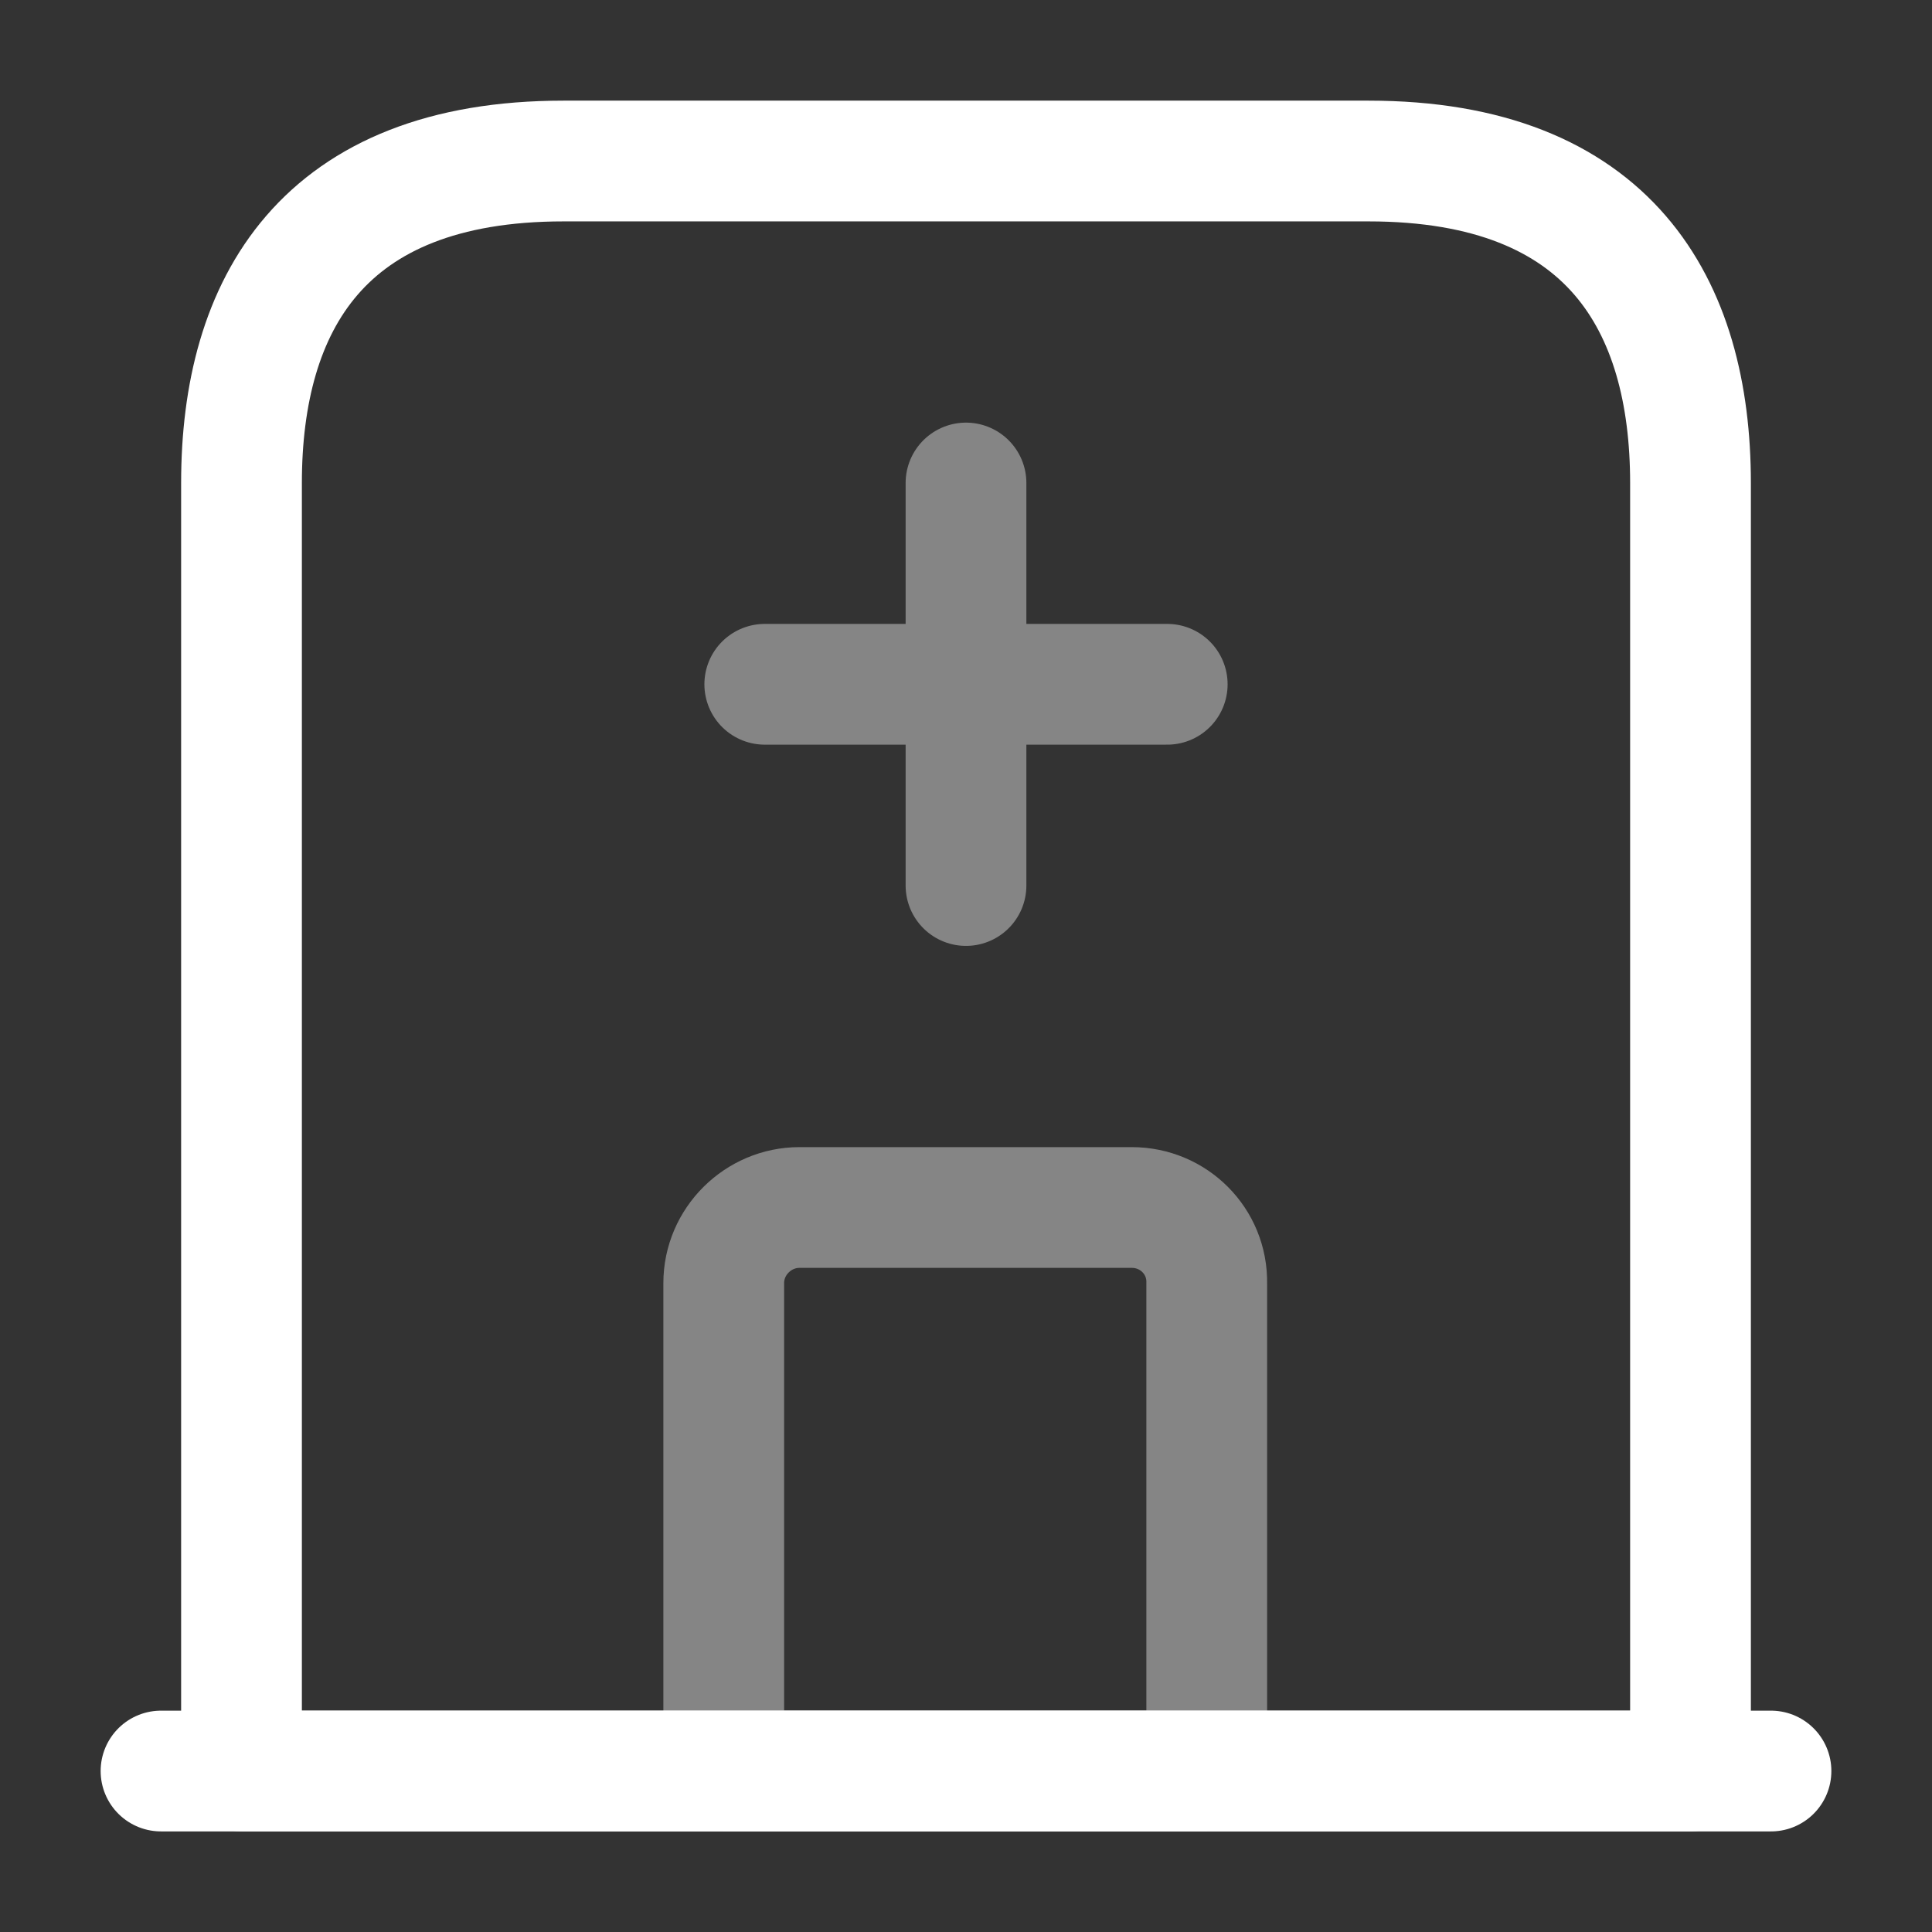
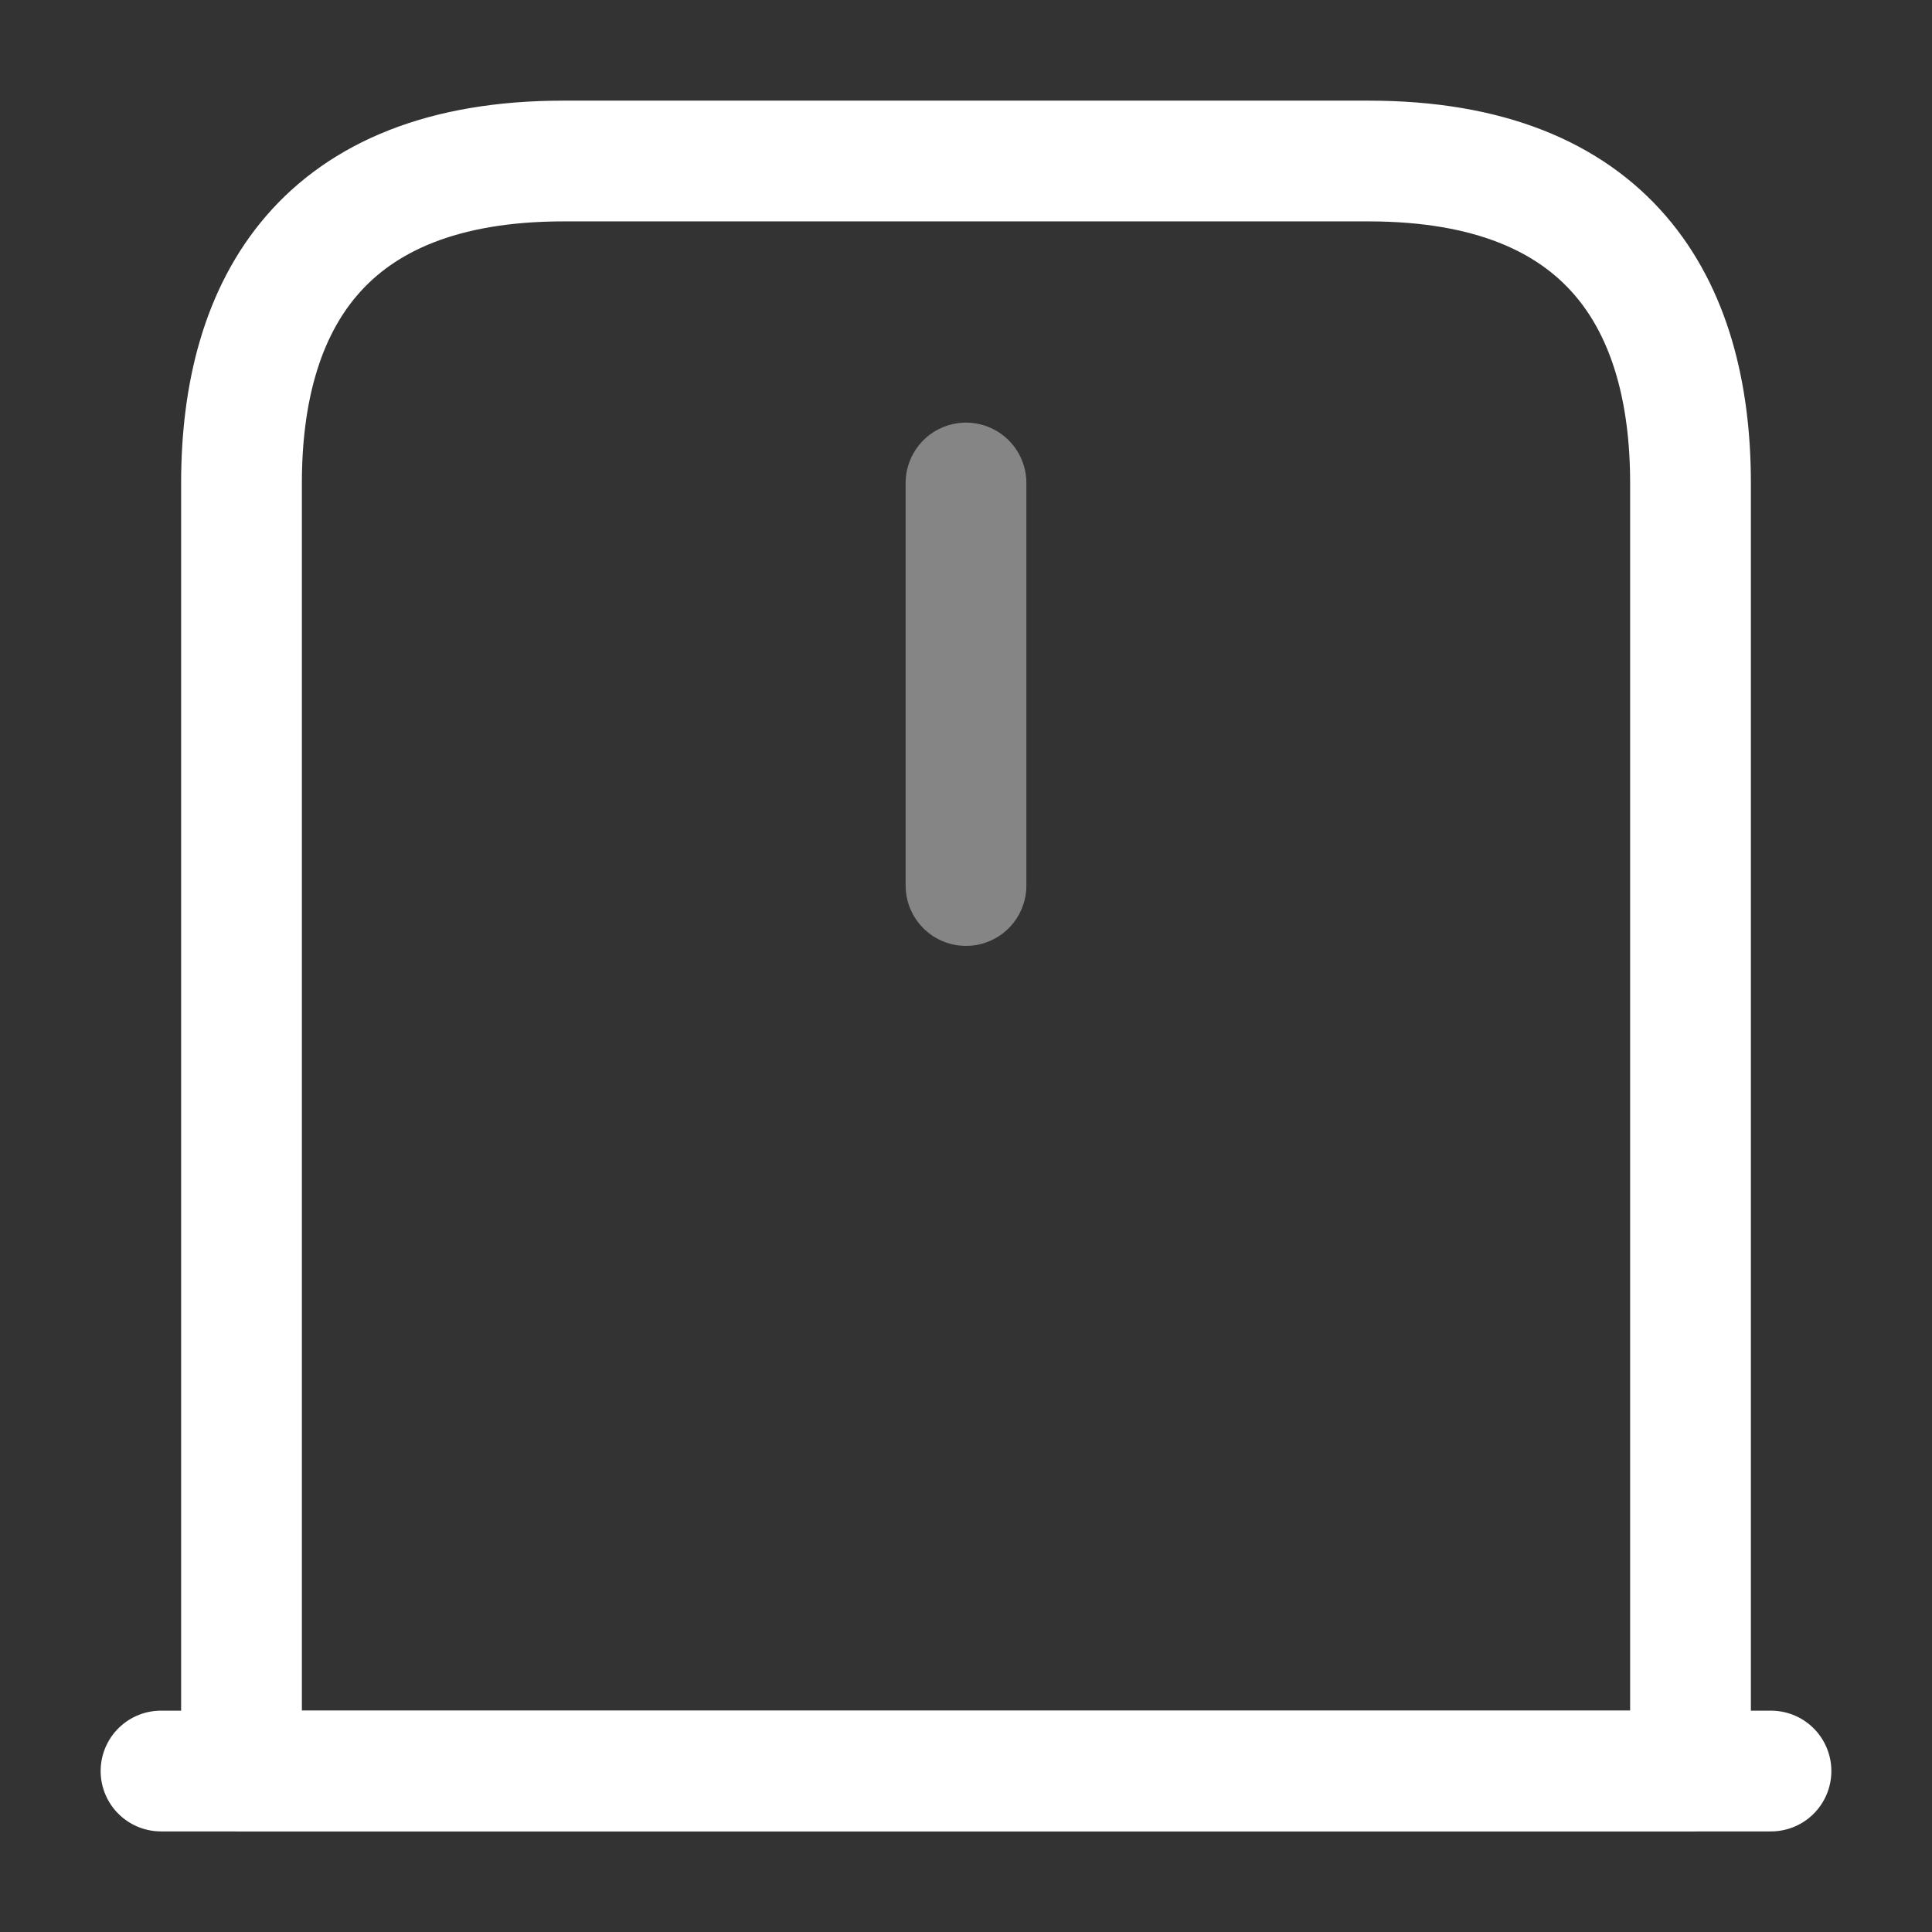
<svg xmlns="http://www.w3.org/2000/svg" width="38" height="38" viewBox="0 0 38 38" fill="none">
  <rect x="0" y="0" width="38" height="38" fill="#333333" stroke="none" />
  <path d="M3.167 34.834H34.833" stroke="white" stroke-width="2.375" stroke-miterlimit="10" stroke-linecap="round" stroke-linejoin="round" />
-   <path d="M26.917 3.167H11.083C6.333 3.167 4.75 6.001 4.75 9.5V34.833H33.25V9.5C33.25 6.001 31.667 3.167 26.917 3.167Z" stroke="white" stroke-width="2.375" stroke-miterlimit="10" stroke-linecap="round" stroke-linejoin="round" />
-   <path opacity="0.4" d="M22.262 23.75H15.723C14.915 23.75 14.235 24.415 14.235 25.238V34.833H23.735V25.238C23.75 24.415 23.085 23.75 22.262 23.75Z" stroke="white" stroke-width="2.375" stroke-miterlimit="10" stroke-linecap="round" stroke-linejoin="round" />
+   <path d="M26.917 3.167H11.083C6.333 3.167 4.75 6.001 4.75 9.5V34.833H33.25V9.5C33.25 6.001 31.667 3.167 26.917 3.167" stroke="white" stroke-width="2.375" stroke-miterlimit="10" stroke-linecap="round" stroke-linejoin="round" />
  <g opacity="0.4">
    <path d="M19 9.5V17.417" stroke="white" stroke-width="2.375" stroke-miterlimit="10" stroke-linecap="round" stroke-linejoin="round" />
-     <path d="M15.042 13.459H22.958" stroke="white" stroke-width="2.375" stroke-miterlimit="10" stroke-linecap="round" stroke-linejoin="round" />
  </g>
</svg>